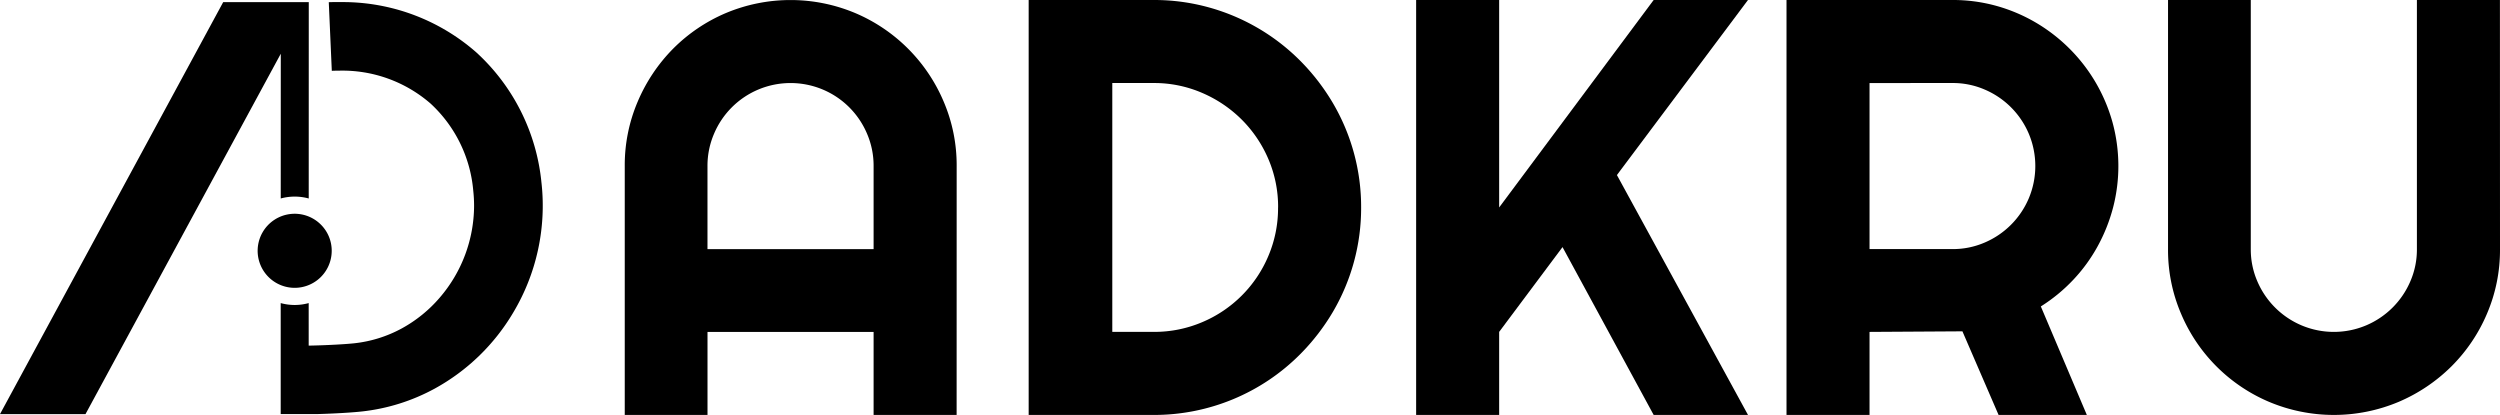
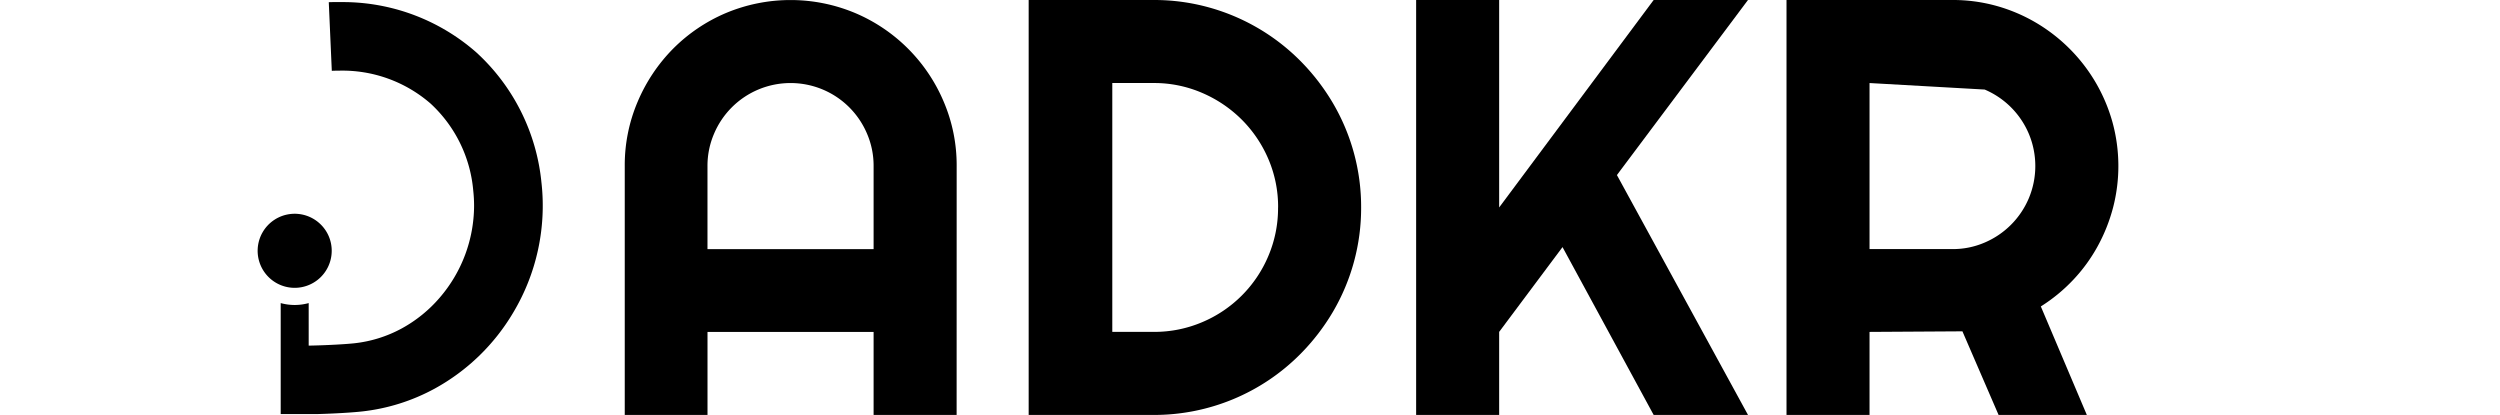
<svg xmlns="http://www.w3.org/2000/svg" id="Group_2930" data-name="Group 2930" width="268" height="44.48" viewBox="0 0 268 44.48">
  <defs>
    <clipPath id="clip-path">
      <rect id="Rectangle_116" data-name="Rectangle 116" width="268" height="44.48" />
    </clipPath>
  </defs>
  <g id="Group_2388" data-name="Group 2388" transform="translate(0 0)" clip-path="url(#clip-path)">
    <path id="Path_5846" data-name="Path 5846" d="M32.693,22.664a3.97,3.97,0,1,0,1.162,2.8,3.952,3.952,0,0,0-1.162-2.8" transform="translate(1.705 1.415)" />
-     <path id="Path_5847" data-name="Path 5847" d="M30.095,21.263a5.675,5.675,0,0,1,3,0L33.1.212H23.928L0,44.379H9.165L30.1,5.746Z" transform="translate(0 0.014)" />
    <path id="Path_5848" data-name="Path 5848" d="M56.193,19.627A21.763,21.763,0,0,0,49.2,5.6,21.7,21.7,0,0,0,35.163.211H33.922c-.178,0-.356,0-.535.013l.324,7.353c.271-.011.536-.017.8-.017a14.41,14.41,0,0,1,9.783,3.524,14.368,14.368,0,0,1,4.581,9.344,14.666,14.666,0,0,1,.088,1.611,15.156,15.156,0,0,1-3.682,9.855,14.549,14.549,0,0,1-4.071,3.3,13.757,13.757,0,0,1-5.075,1.59c-.564.062-1.578.131-2.592.177-.823.039-1.655.066-2.31.075V32.477a5.646,5.646,0,0,1-3,0l0,11.9h3.834c.579-.015,1.2-.038,1.819-.067,1.117-.052,2.2-.123,3.049-.214a21.1,21.1,0,0,0,7.787-2.44A22.149,22.149,0,0,0,53.156,33.5a22.317,22.317,0,0,0,3.038-13.878" transform="translate(1.858 0.014)" />
    <path id="Path_5849" data-name="Path 5849" d="M98.415,44.48h-8.9v-8.9H71.71v8.9H62.838V17.8a17.34,17.34,0,0,1,1.4-6.932,18.091,18.091,0,0,1,3.8-5.662A17.779,17.779,0,0,1,73.679,1.4a17.909,17.909,0,0,1,13.865,0,17.851,17.851,0,0,1,9.476,9.476,17.34,17.34,0,0,1,1.4,6.932Zm-8.9-17.773V17.8a8.679,8.679,0,0,0-.7-3.459A8.891,8.891,0,0,0,84.071,9.6a8.931,8.931,0,0,0-6.918,0,8.9,8.9,0,0,0-4.746,4.746,8.7,8.7,0,0,0-.7,3.459v8.9Z" transform="translate(4.135 0)" />
    <path id="Path_5850" data-name="Path 5850" d="M139.105,22.24a21.956,21.956,0,0,1-3.039,11.213,22.962,22.962,0,0,1-3.475,4.5,22.076,22.076,0,0,1-15.726,6.529h-13.4V0h13.4a21.936,21.936,0,0,1,5.909.791,22.128,22.128,0,0,1,9.817,5.738,23.025,23.025,0,0,1,3.475,4.5,21.956,21.956,0,0,1,3.039,11.213m-8.9,0a12.985,12.985,0,0,0-1.039-5.18,13.4,13.4,0,0,0-2.854-4.234,13.583,13.583,0,0,0-4.249-2.869A12.941,12.941,0,0,0,116.866,8.9H112.43V35.578h4.436a13.1,13.1,0,0,0,5.195-1.039,13.281,13.281,0,0,0,7.1-7.1,13.1,13.1,0,0,0,1.039-5.2" transform="translate(6.808 0)" />
    <path id="Path_5851" data-name="Path 5851" d="M151.338,44.48h-8.9V0h8.9V22.24L167.9,0h10.112L163.961,18.766,178.013,44.48H167.9l-9.77-17.991-6.792,9.089Z" transform="translate(9.372 0)" />
-     <path id="Path_5852" data-name="Path 5852" d="M188.591,44.479h-8.9V0h17.8a17.392,17.392,0,0,1,4.715.635,17.714,17.714,0,0,1,4.234,1.8,18.1,18.1,0,0,1,3.6,2.791,17.917,17.917,0,0,1,4.591,7.863,17.753,17.753,0,0,1,.062,9.182,18.3,18.3,0,0,1-1.645,4.125,17.439,17.439,0,0,1-2.62,3.6,17.762,17.762,0,0,1-3.474,2.854l4.931,11.631h-9.461l-3.876-8.963-9.957.062Zm0-35.577v17.8h8.9a8.583,8.583,0,0,0,3.443-.7,8.937,8.937,0,0,0,4.731-4.746,8.931,8.931,0,0,0,0-6.918A8.93,8.93,0,0,0,200.935,9.6a8.565,8.565,0,0,0-3.443-.7Z" transform="translate(11.823 0)" />
-     <path id="Path_5853" data-name="Path 5853" d="M253.651,26.707a17.337,17.337,0,0,1-1.4,6.932,17.762,17.762,0,0,1-3.815,5.646,18.1,18.1,0,0,1-5.662,3.8,17.906,17.906,0,0,1-13.864,0,17.746,17.746,0,0,1-9.446-9.445,17.336,17.336,0,0,1-1.4-6.932V0h8.871V26.707a8.562,8.562,0,0,0,.7,3.443,8.937,8.937,0,0,0,4.746,4.731,8.916,8.916,0,0,0,6.917,0,8.94,8.94,0,0,0,4.745-4.731,8.545,8.545,0,0,0,.7-3.443V0h8.9Z" transform="translate(14.349 0)" />
+     <path id="Path_5852" data-name="Path 5852" d="M188.591,44.479h-8.9V0h17.8a17.392,17.392,0,0,1,4.715.635,17.714,17.714,0,0,1,4.234,1.8,18.1,18.1,0,0,1,3.6,2.791,17.917,17.917,0,0,1,4.591,7.863,17.753,17.753,0,0,1,.062,9.182,18.3,18.3,0,0,1-1.645,4.125,17.439,17.439,0,0,1-2.62,3.6,17.762,17.762,0,0,1-3.474,2.854l4.931,11.631h-9.461l-3.876-8.963-9.957.062Zm0-35.577v17.8h8.9a8.583,8.583,0,0,0,3.443-.7,8.937,8.937,0,0,0,4.731-4.746,8.931,8.931,0,0,0,0-6.918A8.93,8.93,0,0,0,200.935,9.6Z" transform="translate(11.823 0)" />
  </g>
</svg>